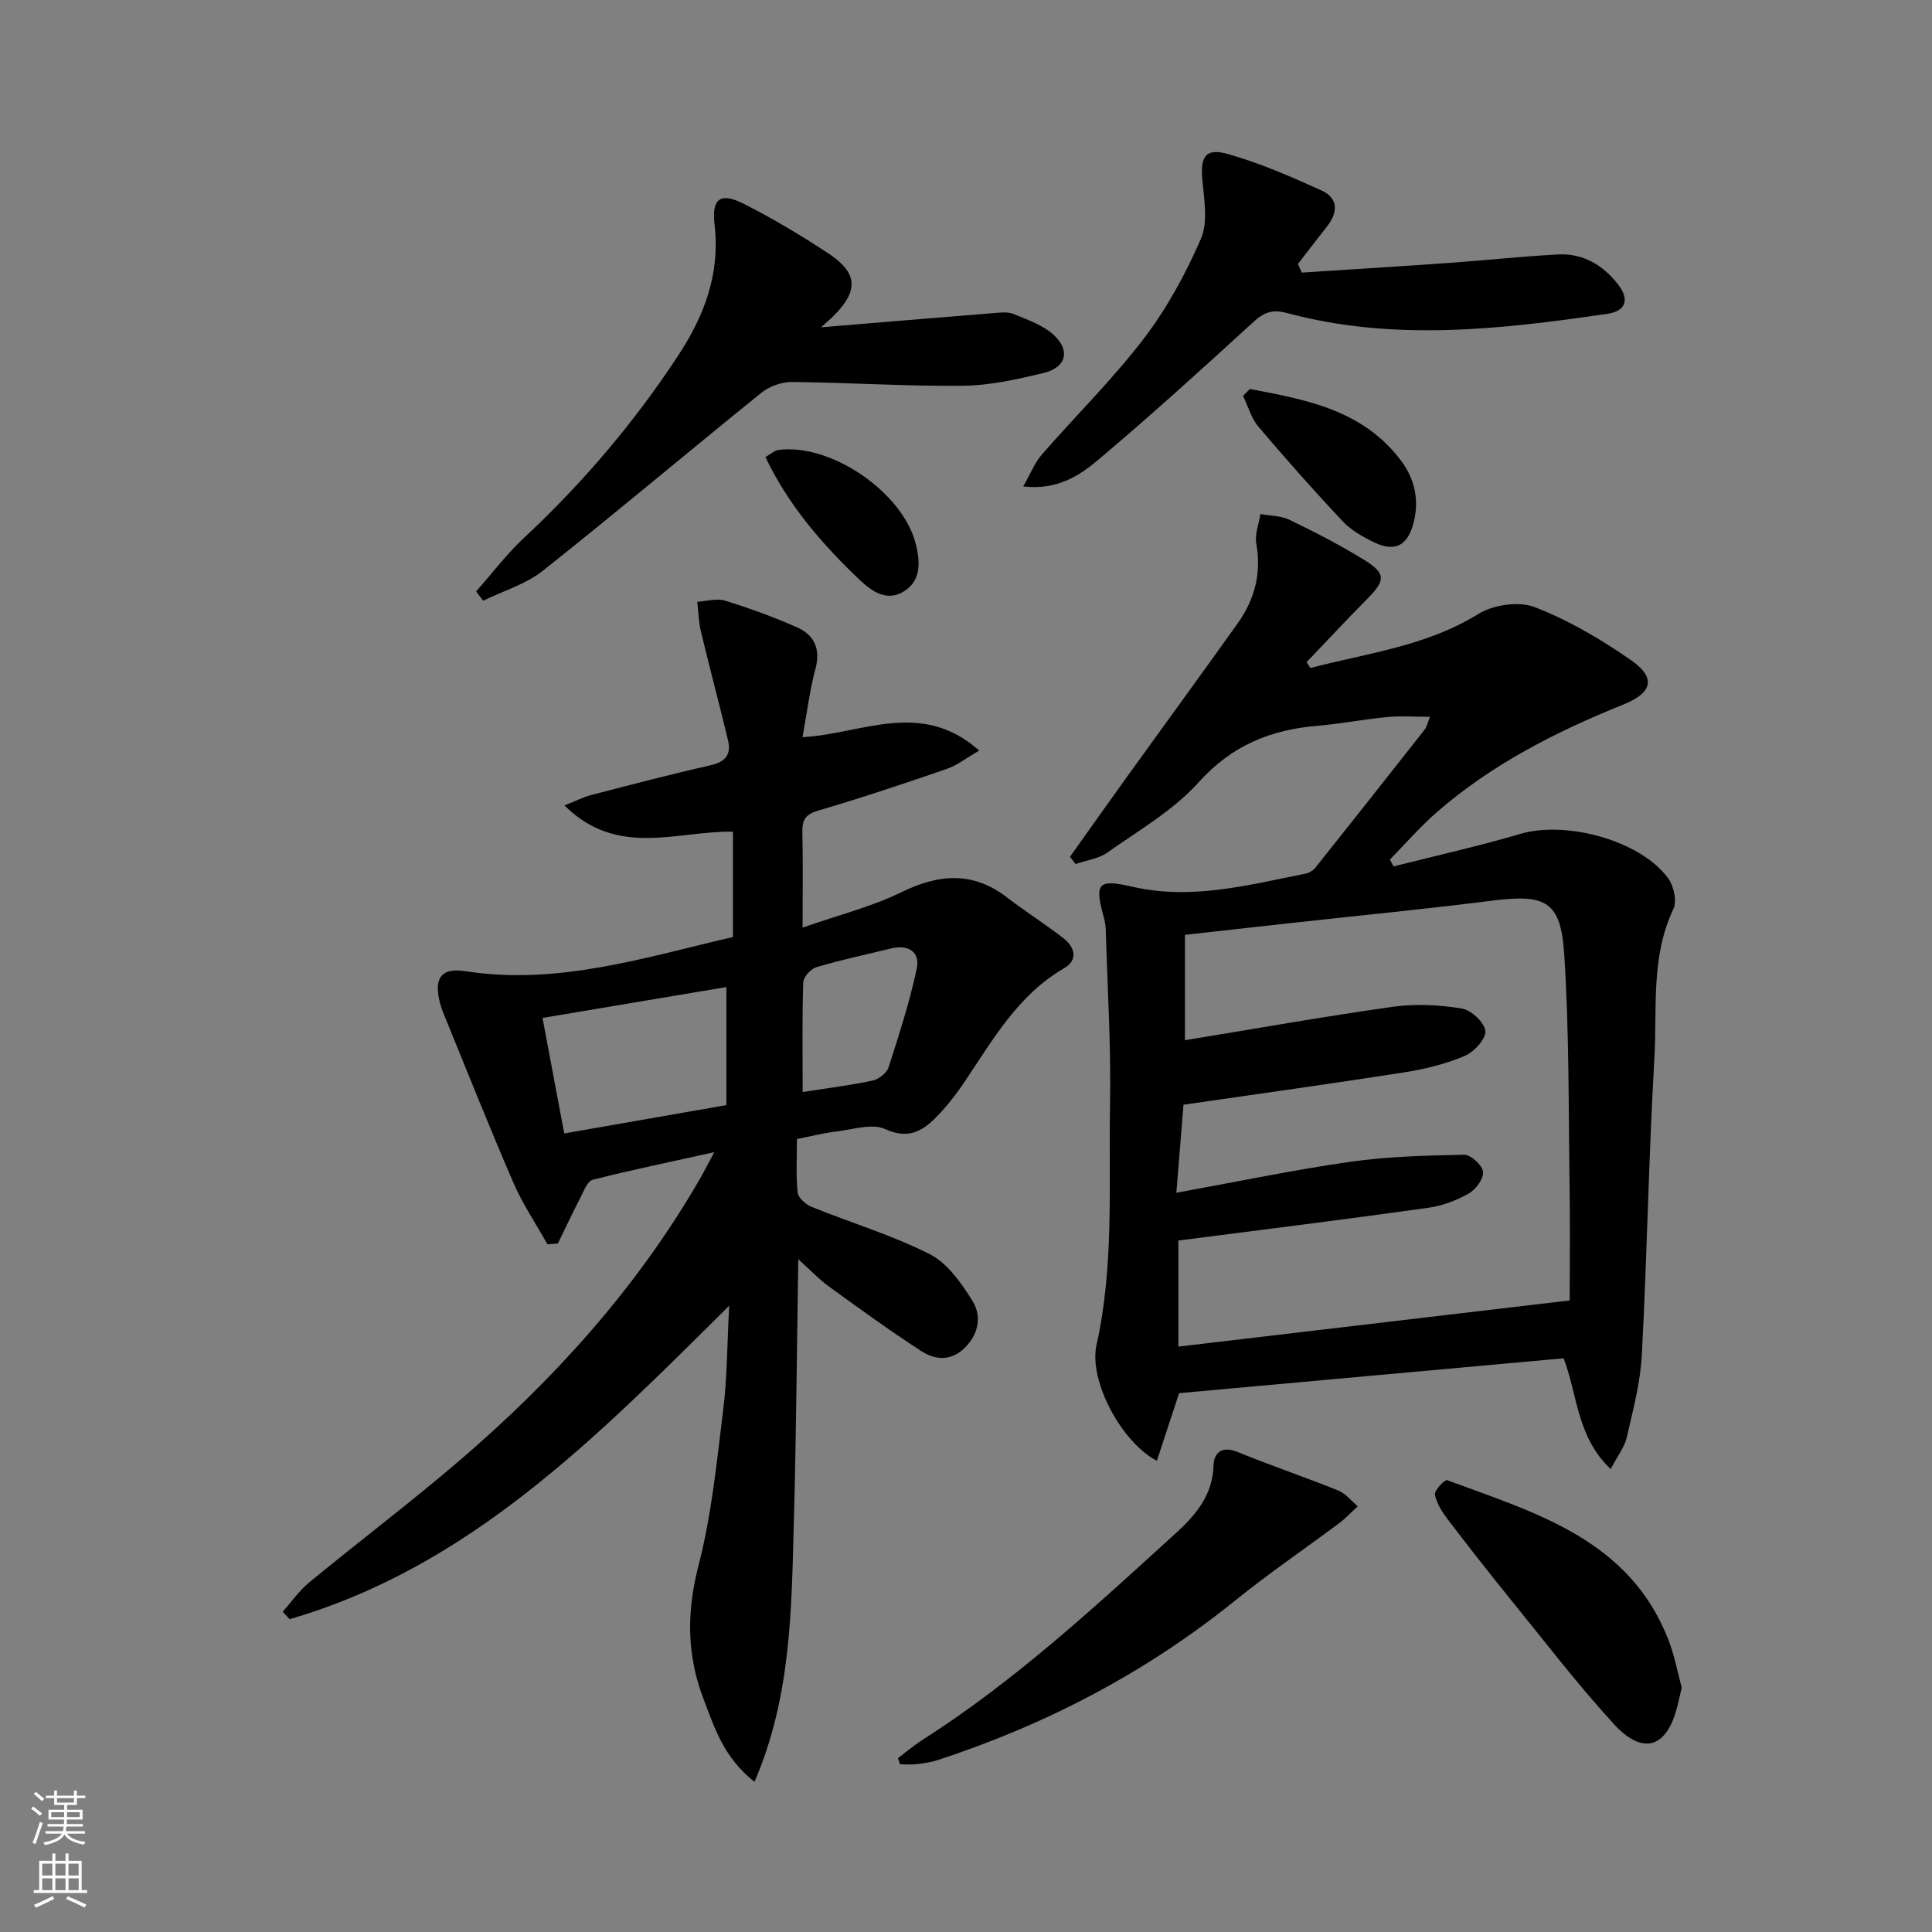
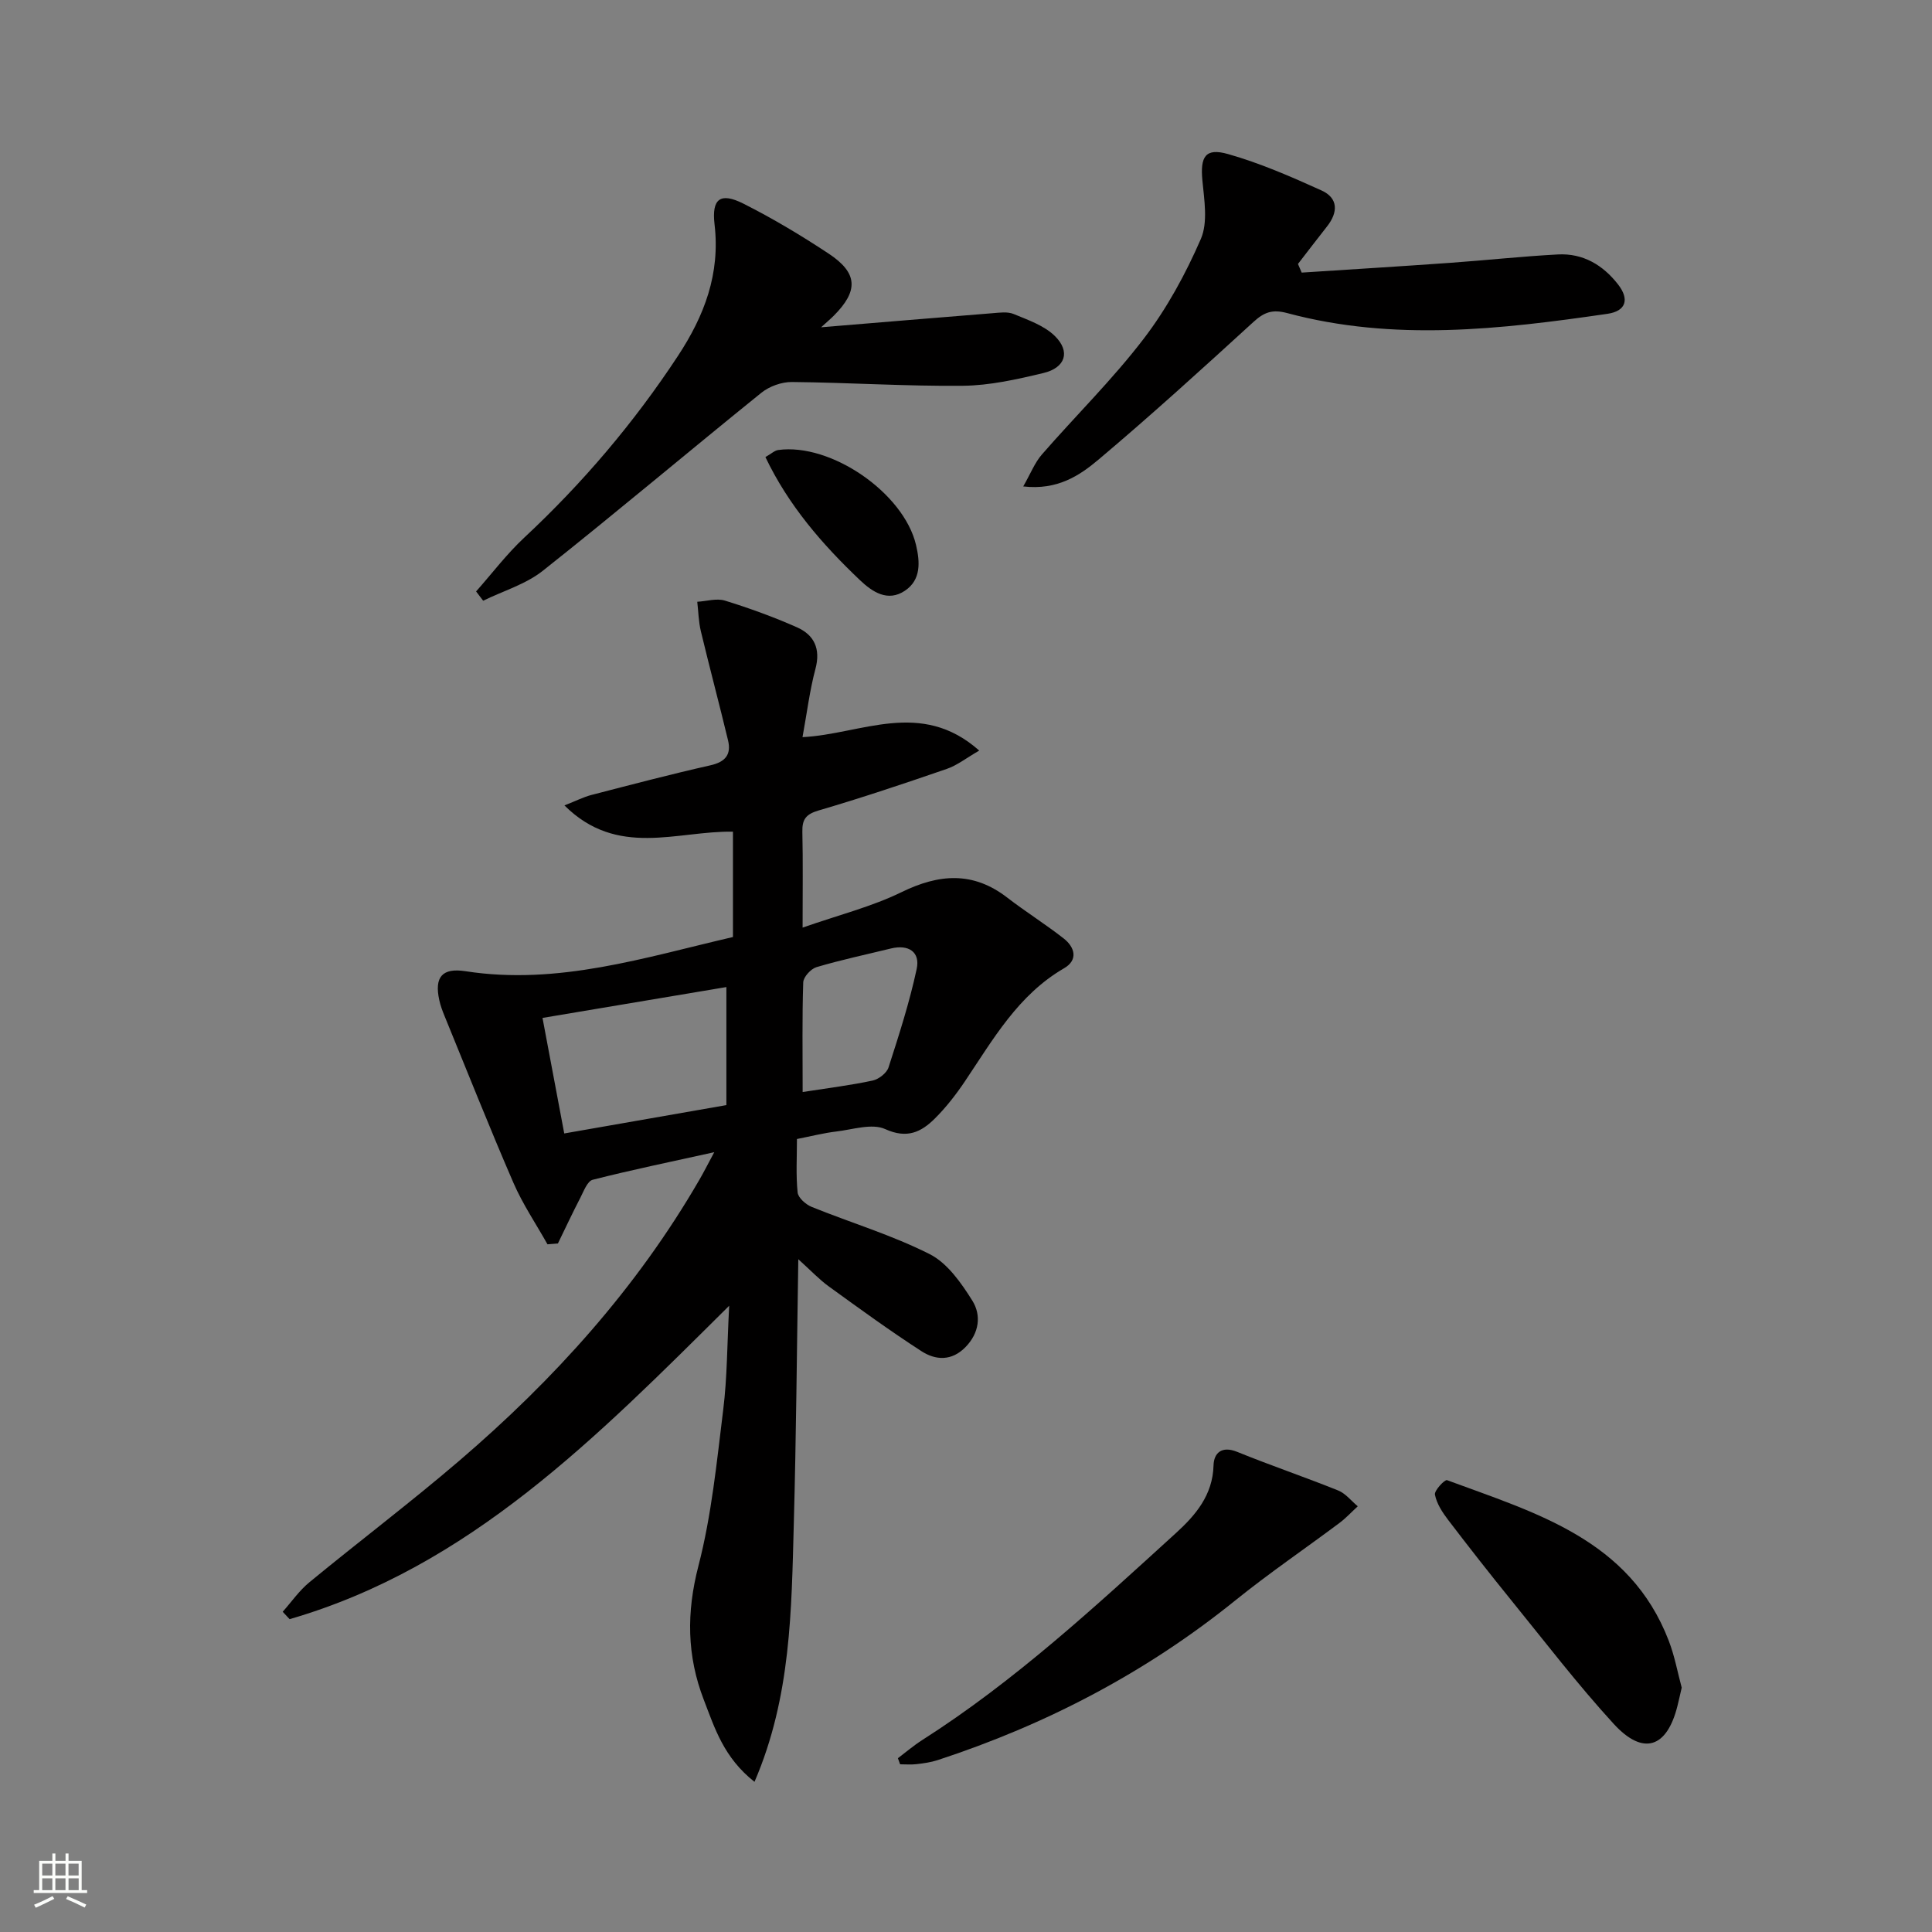
<svg xmlns="http://www.w3.org/2000/svg" enable-background="new 0 0 400 400" viewBox="0 0 400 400">
  <rect x="0" y="0" width="400" height="400" fill="#808080" stroke="none" />
  <g fill="#010000">
-     <path d="m271.3 138.3c11.77-3.08 23.96-4.49 34.77-11.18 3.1-1.92 8.4-2.7 11.69-1.42 7.02 2.72 13.71 6.66 19.92 10.98 5.24 3.65 4.47 6.74-1.59 9.19-13.96 5.63-27.26 12.38-38.67 22.34-3.44 3-6.45 6.49-9.66 9.76.25.47.51.94.76 1.41 8.74-2.22 17.56-4.16 26.19-6.72 9.53-2.82 24.91 1.32 30.66 9.17 1.17 1.6 1.86 4.75 1.08 6.38-4.72 9.94-3.33 20.59-3.93 30.92-1.18 20.42-1.51 40.89-2.59 61.31-.3 5.75-1.82 11.47-3.12 17.12-.48 2.1-1.97 3.96-3.34 6.59-7.05-6.68-6.83-15.36-9.74-22.93-26.6 2.41-53.18 4.83-79.61 7.22-1.53 4.66-3.04 9.24-4.6 13.99-7.22-3.69-14.16-16.5-12.5-23.95 3.67-16.47 2.5-33.12 2.8-49.7.22-12.12-.53-24.26-.89-36.4-.03-.98-.26-1.98-.52-2.93-1.82-6.61-.96-7.48 6-5.87 12.26 2.84 24.06-.36 35.92-2.71.74-.15 1.57-.67 2.04-1.27 7.57-9.49 15.1-19.02 22.61-28.57.39-.49.51-1.2 1.09-2.62-3.25 0-6.1-.22-8.9.05-4.79.45-9.54 1.4-14.33 1.8-9.74.8-17.8 4.06-24.67 11.7-5.23 5.82-12.39 9.95-18.89 14.55-1.84 1.3-4.38 1.61-6.59 2.38-.39-.5-.78-1-1.17-1.49 3.89-5.46 7.76-10.94 11.68-16.39 7.68-10.66 15.43-21.27 23.06-31.97 3.51-4.92 4.94-10.35 3.84-16.49-.34-1.93.54-4.07.85-6.12 2.03.37 4.26.33 6.05 1.2 5.24 2.54 10.44 5.21 15.39 8.26 4.57 2.81 4.48 4.25.83 7.95-4.3 4.35-8.47 8.83-12.7 13.25.27.4.53.8.78 1.21zm-27.33 118.54v21.96c26.89-3.17 53.32-6.29 81.02-9.56 0-7.19.1-15.33-.02-23.47-.24-16.1-.07-32.24-1.12-48.3-.71-10.91-3.88-12.39-14.8-11.01-14 1.77-28.06 3.13-42.09 4.68-7.21.79-14.42 1.61-21.63 2.41v21.82c14.51-2.37 28.72-4.91 43-6.92 4.67-.66 9.61-.41 14.28.34 1.96.31 4.73 2.88 4.92 4.66.17 1.61-2.33 4.34-4.26 5.16-3.92 1.66-8.19 2.73-12.42 3.39-15.06 2.36-30.17 4.45-45.82 6.72-.45 5.57-.92 11.24-1.48 18.23 12.56-2.28 24.22-4.73 35.99-6.41 7.8-1.11 15.75-1.31 23.63-1.46 1.36-.02 3.74 2.19 3.88 3.55.14 1.43-1.51 3.66-2.98 4.48-2.54 1.44-5.48 2.55-8.37 2.95-17.08 2.4-34.2 4.52-51.73 6.78z" />
    <path d="m113.35 257.62c-2.37-4.23-5.13-8.3-7.05-12.73-4.95-11.42-9.53-22.99-14.25-34.51-.44-1.07-.86-2.18-1.1-3.31-1.06-4.83.63-6.73 5.43-5.99 19.18 2.97 37.14-2.86 55.37-7.08 0-7.56 0-14.67 0-21.81-11.62-.2-23.91 5.48-34.89-5.44 2.46-.96 3.97-1.74 5.58-2.16 8.2-2.12 16.39-4.28 24.64-6.14 3.11-.7 4.36-2.24 3.65-5.18-1.81-7.53-3.81-15.02-5.62-22.56-.48-1.98-.51-4.07-.75-6.12 1.92-.11 4.01-.77 5.73-.24 5.05 1.56 10.06 3.38 14.9 5.52 3.58 1.58 4.95 4.45 3.84 8.61-1.19 4.45-1.75 9.07-2.68 14.14 12.18-.62 24.5-7.96 36.59 2.78-2.68 1.54-4.57 3.06-6.74 3.8-8.79 3.03-17.61 5.99-26.52 8.6-2.66.78-3.42 1.87-3.36 4.44.14 6.11.05 12.22.05 19.81 7.53-2.63 14.31-4.33 20.46-7.33 7.78-3.8 14.81-4.36 21.91 1.12 3.81 2.94 7.91 5.5 11.7 8.47 2.31 1.82 3.02 4.45.06 6.16-9.51 5.52-14.68 14.71-20.52 23.4-1.85 2.75-3.92 5.42-6.26 7.74-2.81 2.78-5.73 4.21-10.24 2.16-2.75-1.25-6.75.1-10.16.5-2.6.31-5.17.97-8.12 1.55 0 3.82-.23 7.47.14 11.07.12 1.11 1.7 2.5 2.92 2.99 8.13 3.29 16.62 5.83 24.41 9.77 3.67 1.85 6.54 5.96 8.84 9.63 1.89 3.02 1.45 6.7-1.42 9.63s-6.18 2.73-9.11.84c-6.54-4.23-12.85-8.82-19.16-13.39-2.01-1.45-3.73-3.3-6.34-5.65-.3 18.75-.44 36.73-.93 54.69-.49 17.88-.54 35.89-8.14 53.51-6.38-5.03-8.23-11.12-10.49-16.97-3.52-9.12-3.62-18.08-1.12-27.73 2.73-10.54 3.8-21.54 5.14-32.39.82-6.57.79-13.24 1.23-21.48-27.47 27.26-53.75 54.08-91.01 64.89-.48-.51-.96-1.02-1.43-1.53 1.83-2.06 3.43-4.39 5.54-6.12 10.28-8.46 20.92-16.5 31.03-25.16 19.59-16.78 36.72-35.73 49.71-58.18.9-1.55 1.7-3.14 3.07-5.69-9.07 2.01-17.17 3.67-25.17 5.71-1.12.29-1.87 2.4-2.58 3.77-1.61 3.1-3.09 6.28-4.62 9.42-.71.07-1.43.12-2.16.17zm37.04-28.82c0-8.09 0-15.79 0-24.44-13.03 2.19-25.47 4.28-38.07 6.39 1.63 8.66 3.03 16.1 4.5 23.92 11.53-2.01 22.56-3.94 33.57-5.87zm15.79-2.71c5.38-.84 9.97-1.4 14.48-2.37 1.27-.27 2.92-1.55 3.3-2.72 2.17-6.73 4.35-13.49 5.83-20.39.76-3.53-1.69-5.12-5.32-4.24-5.15 1.26-10.35 2.36-15.43 3.87-1.16.35-2.7 2.03-2.74 3.15-.24 7.29-.12 14.58-.12 22.7z" />
    <path d="m170 67.76c12.27-1.01 23.85-1.99 35.43-2.91 1.49-.12 3.17-.37 4.46.17 2.98 1.24 6.31 2.38 8.52 4.56 3.26 3.22 2.18 6.56-2.38 7.65-5.46 1.31-11.09 2.58-16.66 2.64-11.8.12-23.6-.67-35.41-.78-2.13-.02-4.67.89-6.33 2.23-15.13 12.21-29.99 24.76-45.23 36.84-3.54 2.81-8.22 4.18-12.37 6.21-.49-.64-.97-1.28-1.46-1.92 3.3-3.72 6.33-7.74 9.95-11.12 12.11-11.3 22.73-23.79 31.84-37.64 5.48-8.33 8.78-17.01 7.58-27.23-.63-5.37 1.23-6.69 5.99-4.29 6.07 3.06 11.95 6.58 17.62 10.33 6.08 4.02 6.22 7.7 1.08 12.86-.68.68-1.43 1.31-2.63 2.4z" />
    <path d="m269.5 56.44c10.23-.67 20.47-1.29 30.69-2.02 7.45-.53 14.89-1.34 22.35-1.74 5.2-.28 9.34 2.19 12.47 6.22 2.39 3.07 1.64 5.51-2.19 6.07-22.11 3.22-44.26 5.77-66.32-.15-3.07-.82-4.77-.19-6.98 1.83-10.56 9.65-21.15 19.29-32.08 28.5-3.92 3.3-8.5 6.38-15.59 5.56 1.53-2.67 2.38-4.91 3.86-6.61 6.99-8.03 14.64-15.54 21.09-23.98 4.79-6.26 8.67-13.4 11.82-20.64 1.5-3.46.7-8.1.32-12.14-.46-4.89.6-6.78 5.29-5.45 6.64 1.88 13.06 4.68 19.37 7.54 3.5 1.58 3.45 4.53 1.15 7.45-2.03 2.58-4.02 5.18-6.02 7.77.26.59.51 1.19.77 1.79z" />
    <path d="m185.9 364.02c1.67-1.26 3.26-2.63 5.02-3.75 19.2-12.24 35.83-27.64 52.56-42.88 4.03-3.67 7.61-7.84 7.77-14 .07-2.56 1.69-4.1 4.89-2.8 6.91 2.81 13.99 5.21 20.92 8 1.54.62 2.71 2.16 4.05 3.27-1.26 1.16-2.44 2.44-3.8 3.46-7.18 5.37-14.61 10.42-21.58 16.05-18.47 14.91-39.11 25.68-61.59 33.04-1.41.46-2.91.67-4.39.84-1.12.13-2.26.03-3.39.03-.17-.42-.32-.84-.46-1.26z" />
    <path d="m348.18 349.41c-.35 1.52-.6 2.65-.88 3.78-2.17 8.71-7.1 10.38-13.2 3.72-7.52-8.21-14.3-17.09-21.33-25.74-4.4-5.43-8.71-10.93-12.95-16.49-1.19-1.56-2.37-3.37-2.73-5.23-.17-.85 2.04-3.17 2.5-3 18.37 6.8 37.83 12.26 45.9 33.23 1.24 3.21 1.86 6.67 2.69 9.73z" />
-     <path d="m258.77 80.54c11.73 2.21 23.53 4.35 31.41 14.99 2.9 3.92 3.72 8.45 2.35 13.19-1.24 4.3-3.85 5.56-7.91 3.62-2.36-1.13-4.81-2.49-6.57-4.35-6.02-6.39-11.84-12.96-17.51-19.65-1.49-1.76-2.14-4.24-3.18-6.39.47-.48.94-.94 1.41-1.41z" />
    <path d="m158.47 94.63c1.25-.71 1.91-1.36 2.65-1.46 10.91-1.5 25.99 8.88 28.53 19.65.83 3.52 1.08 7.22-2.29 9.48-3.57 2.4-6.76.24-9.32-2.19-7.8-7.41-14.79-15.46-19.57-25.48z" />
  </g>
-   <path d="m6.44 374.46.42-.45c.65.47 1.27.95 1.85 1.44l-.45.49c-.65-.56-1.25-1.06-1.82-1.48m.93 7.33-.63-.26c.55-1.36 1.05-2.8 1.52-4.33.19.1.38.19.59.27-.46 1.29-.95 2.73-1.48 4.32m-.38-10.38.44-.42c.43.34 1.01.82 1.74 1.44l-.49.49c-.53-.51-1.09-1.01-1.69-1.51m2.5.35h1.72v-1.04h.59v1.04h3.52v-1.04h.59v1.04h1.75v.53h-1.75v1.42h-2.03v.97h3.22v2.03h-3.24c0 .35-.01.66-.03.93h3.32v.53h-3.37c-.03.27-.08.58-.15.94h3.96v.53h-3.71c.67.92 1.93 1.48 3.79 1.68-.13.24-.23.44-.29.59-2.13-.38-3.48-1.08-4.04-2.12-.43.97-1.77 1.72-4.03 2.23-.09-.19-.2-.37-.33-.55 2.1-.42 3.37-1.03 3.81-1.83h-3.36v-.53h3.58c.08-.29.13-.61.16-.94h-3.33v-.53h3.39c.02-.27.04-.58.04-.93h-3.23v-2.03h3.25v-.97h-2.07v-1.42h-1.73zm1.12 3.44v1h2.65c.01-.3.02-.44.01-.4v-.25-.35zm1.19-2h3.52v-.91h-3.52zm4.71 2h-2.63v.59c0 .15-.01.28-.01.4h2.64z" fill="#fbfcfa" />
  <path d="m13.56 383.74h.63v1.52h2.72v6.07h1.13v.6h-11.06v-.6h1.13v-6.07h2.73v-1.52h.63v1.52h2.1v-1.52zm-2.69 8.83.38.56c-1.24.63-2.53 1.25-3.85 1.85-.1-.21-.21-.42-.34-.63 1.36-.55 2.63-1.15 3.81-1.78m-2.13-4.27h2.1v-2.45h-2.1zm0 3.04h2.1v-2.46h-2.1zm2.72-3.04h2.1v-2.45h-2.1zm0 3.04h2.1v-2.46h-2.1zm6.07 3.6c-1.41-.71-2.7-1.3-3.86-1.78l.35-.56c1.45.62 2.75 1.19 3.84 1.72zm-1.25-9.09h-2.1v2.45h2.1zm-2.09 5.49h2.1v-2.46h-2.1z" fill="#fbfcfa" />
</svg>